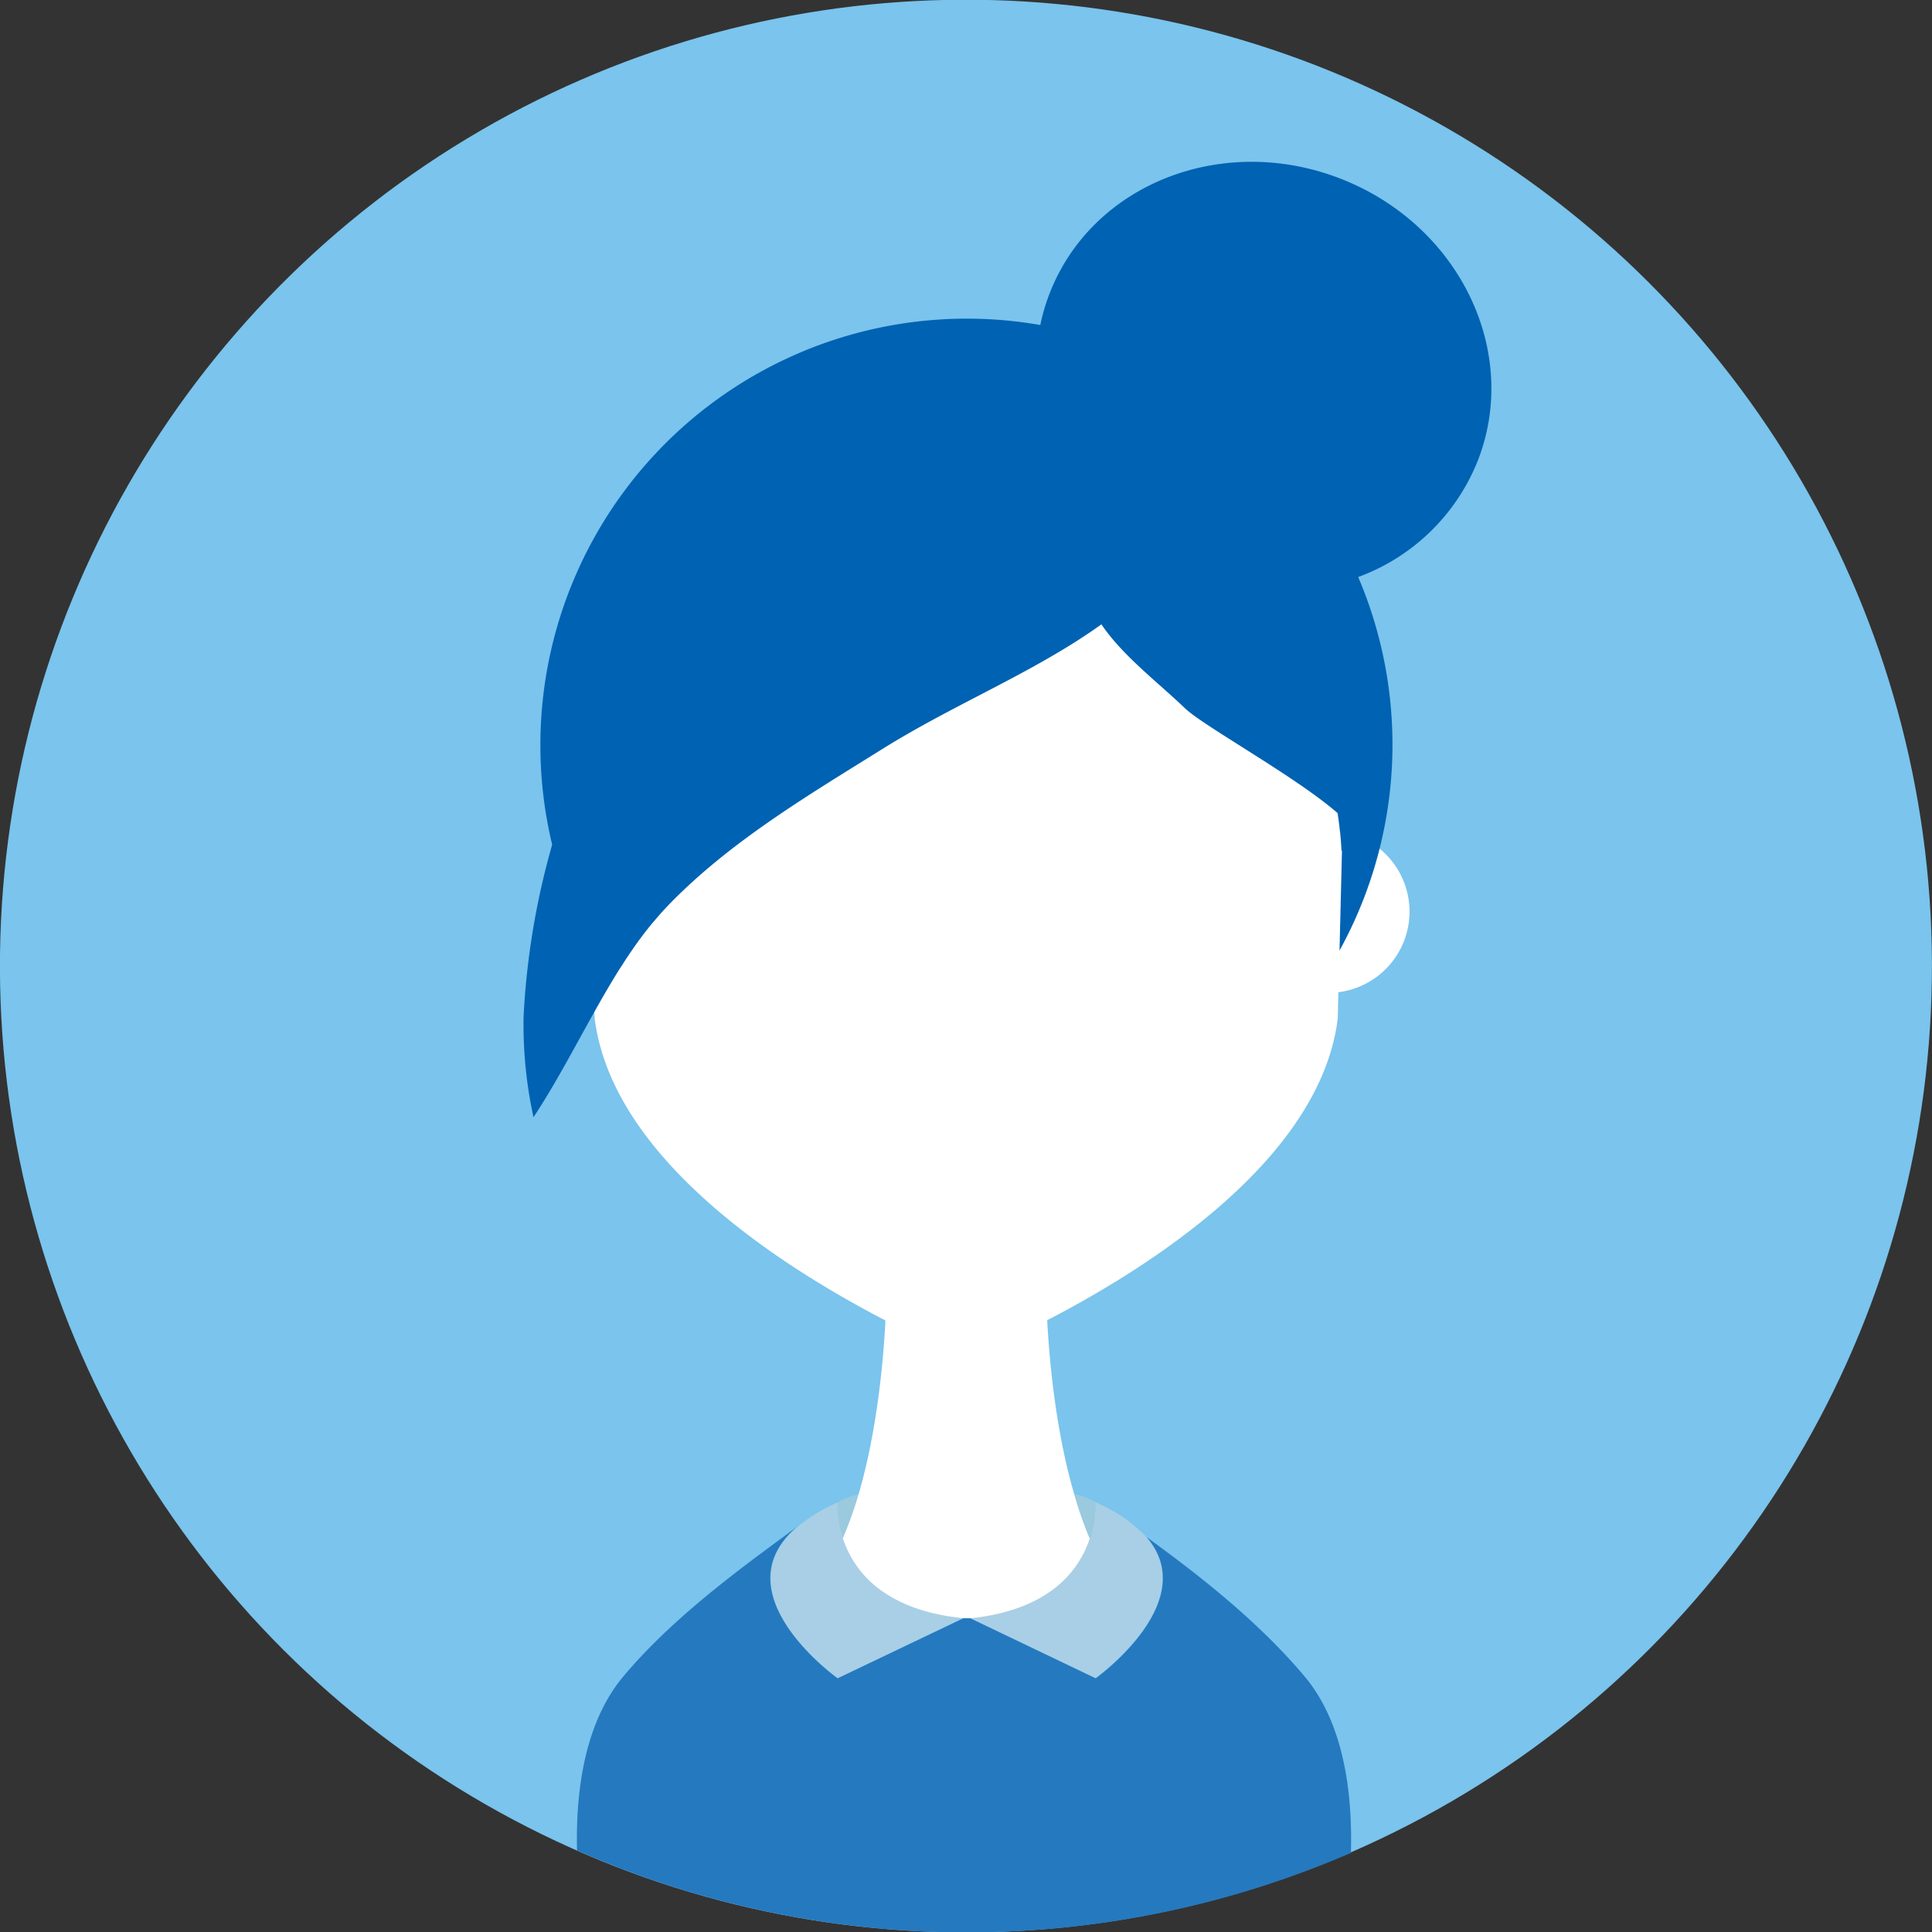
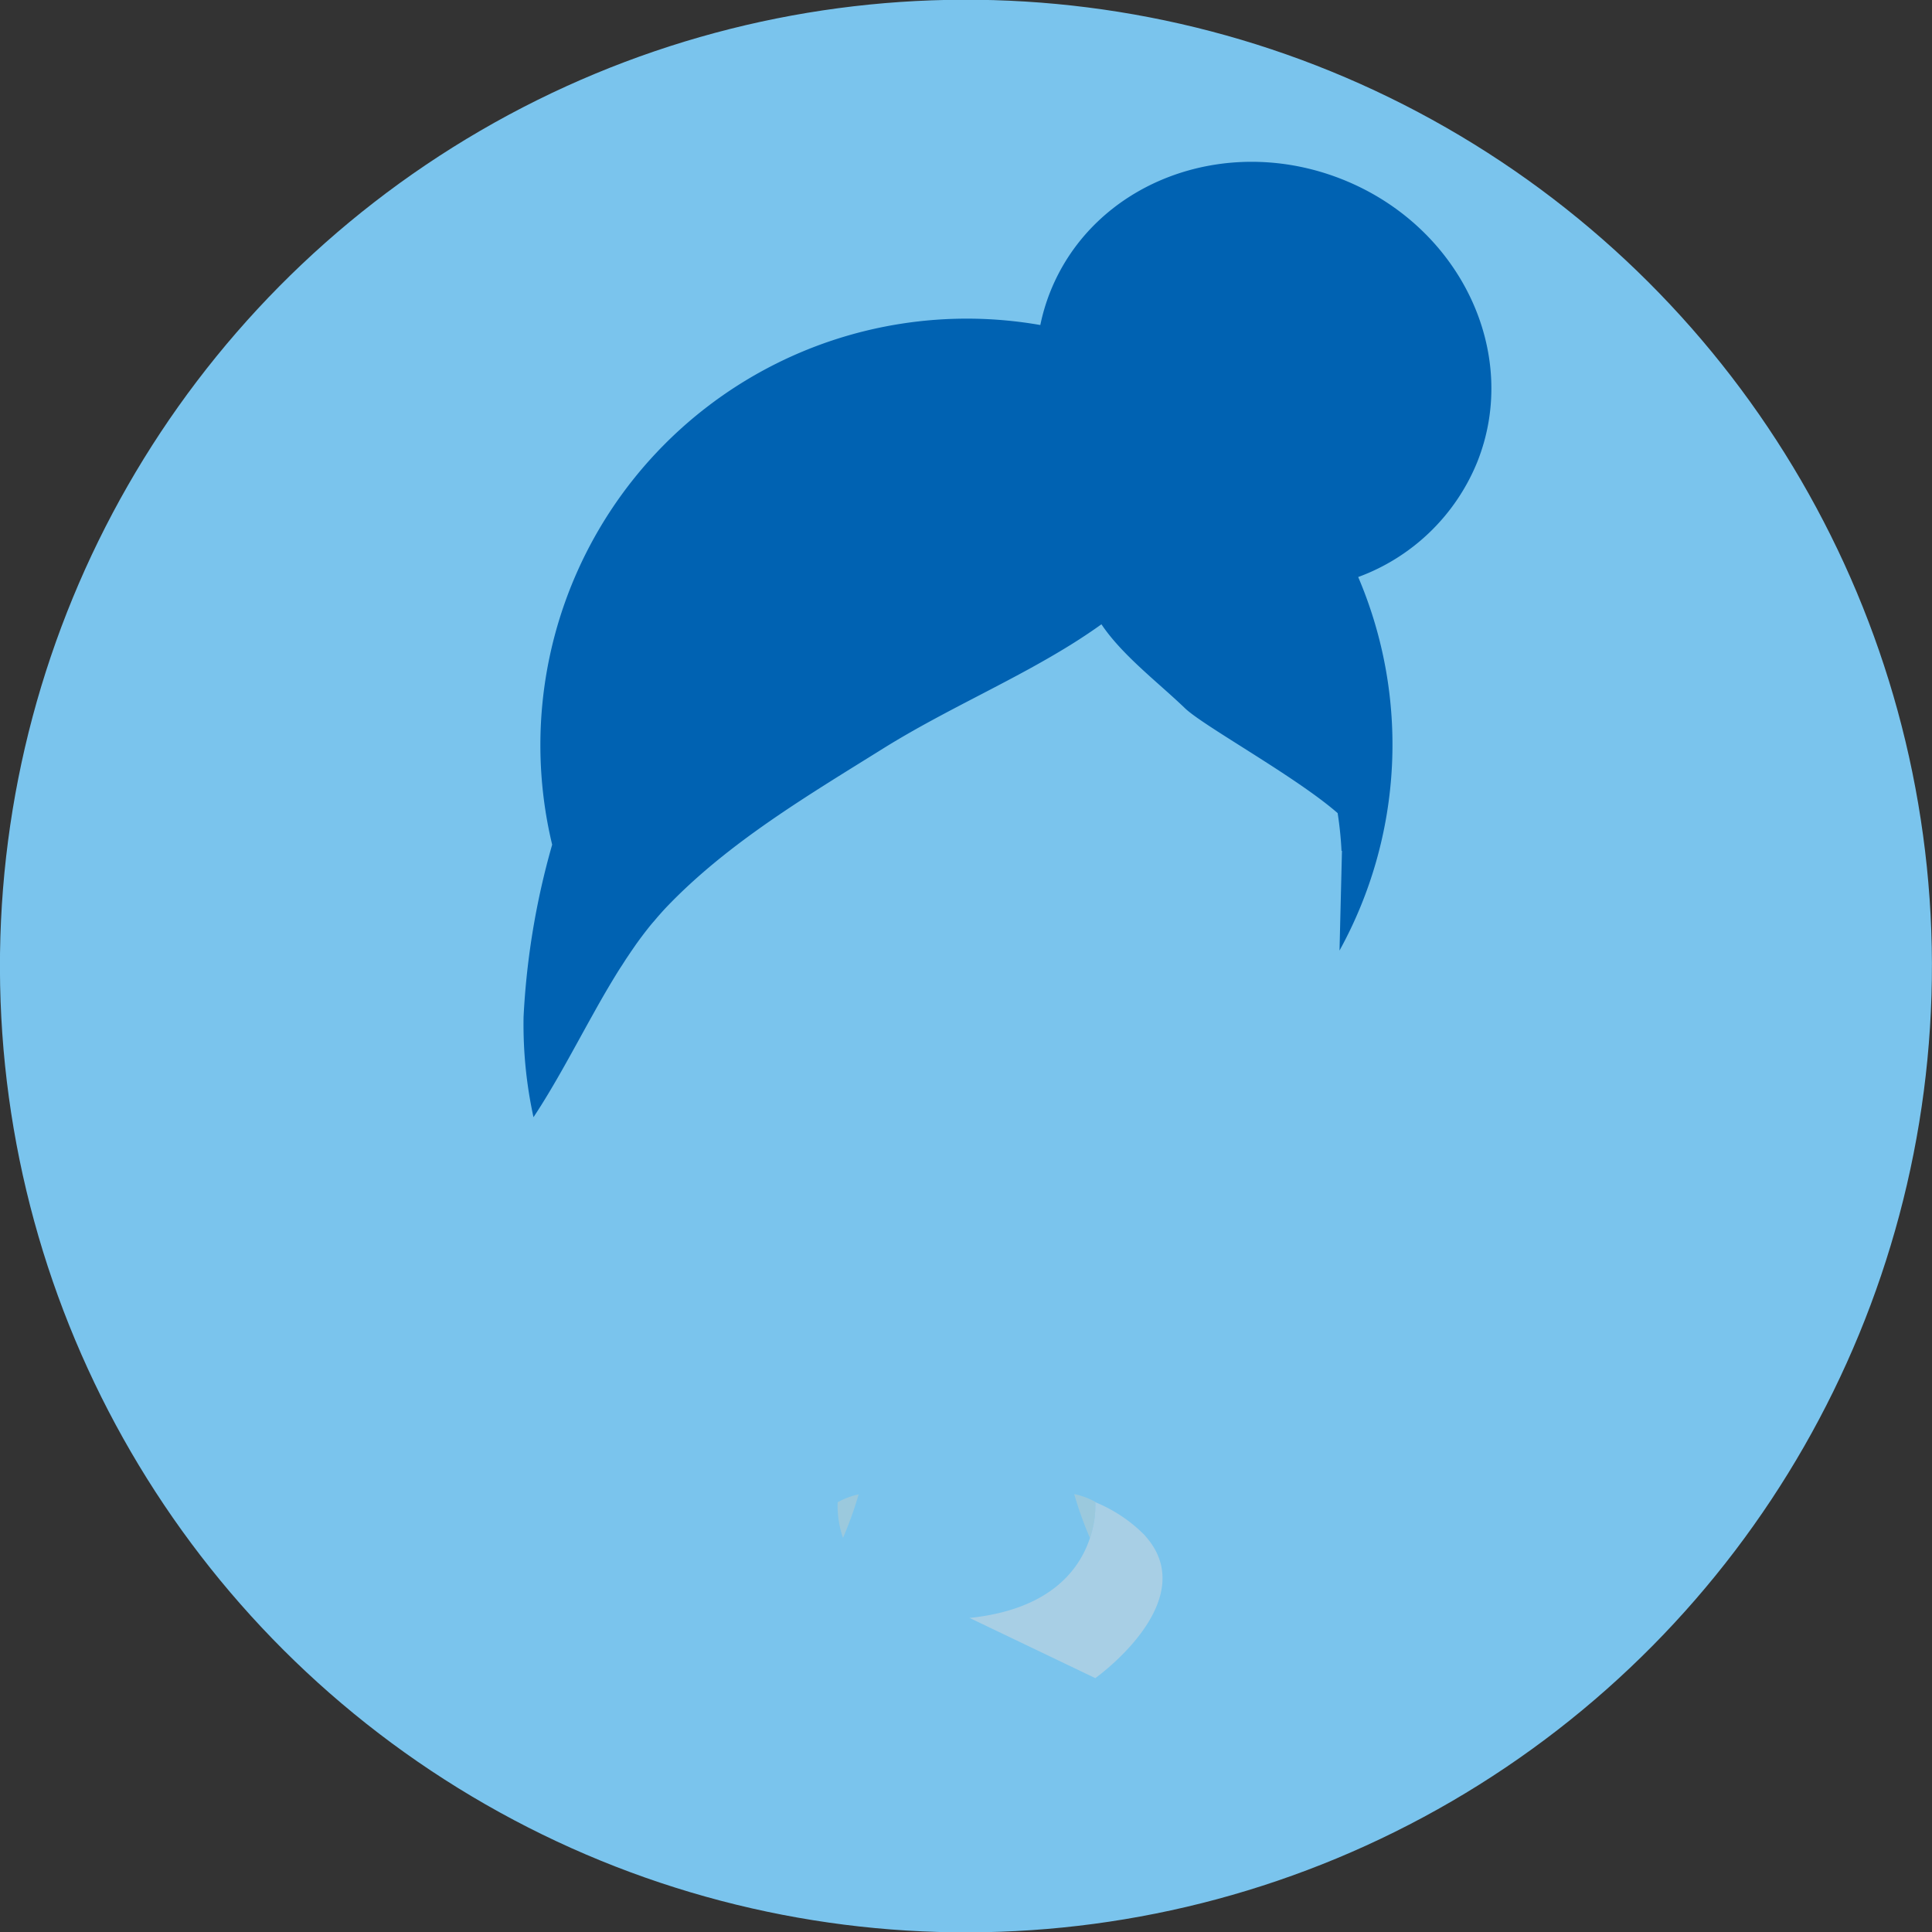
<svg xmlns="http://www.w3.org/2000/svg" id="avatars" viewBox="0 0 300 300">
  <rect x="0" y="0" width="300" height="300" fill="#333333" stroke="none" />
  <defs>
    <style>.cls-1{fill:#7ac4ed;}.cls-2{fill:#9bc9dd;}.cls-3{fill:#a8cfe5;}.cls-4{fill:#2579bf;}.cls-5{fill:#fff;}.cls-6{fill:#0062b2;}</style>
  </defs>
  <title>shutterstock_209116954 [Converted]</title>
  <ellipse class="cls-1" cx="150" cy="150" rx="150" ry="150.05" transform="translate(-0.48 0.48) rotate(-0.18)" />
  <path class="cls-2" d="M170.09,233.25l.24.11A11.27,11.27,0,0,0,166.8,232a57.36,57.36,0,0,0,2.45,6.83A15.8,15.8,0,0,0,170.09,233.25Z" />
-   <path class="cls-3" d="M130.07,260.61l19.57-9.37c-7.24-.72-11.81-3.11-14.69-5.92a16,16,0,0,1-4-6.51,15.46,15.46,0,0,1-.83-5.54v0a26.05,26.05,0,0,0-6.25,3.78l-.42.36C112,247.72,130.07,260.61,130.07,260.61Z" />
  <path class="cls-2" d="M130.9,238.81a58,58,0,0,0,2.43-6.76,11.48,11.48,0,0,0-3.26,1.22A15.46,15.46,0,0,0,130.9,238.81Z" />
  <path class="cls-3" d="M178,238.69c-.12-.14-.23-.28-.36-.41a23,23,0,0,0-7.32-4.92l-.24-.11a15.8,15.8,0,0,1-.84,5.59c-1.58,4.77-6,11-18.46,12.37h0l-.27,0,19.57,9.37S186.69,248.77,178,238.69Z" />
-   <path class="cls-4" d="M130.07,260.61s-18.1-12.89-6.67-23.22l.42-.36h0c-6.67,5-18.63,13.27-27,23.25-6.45,7.66-7.41,19.07-7.22,27.05a150.28,150.28,0,0,0,120.17.39c.22-8-.66-19.66-7.22-27.44-7.69-9.13-17.57-16.55-24.49-21.59,8.68,10.08-7.92,21.92-7.92,21.92l-19.57-9.37-.11,0-.77,0Z" />
-   <path class="cls-5" d="M208.06,129c-.1-.93-.22-1.86-.36-2.78-6.5-5.67-20.76-13.48-23.68-16.26-4.22-4-9.77-8.24-13-13.06-1.35,1-2.73,1.89-4.13,2.78-9.41,5.94-19.78,10.28-29.48,16.33-11.79,7.36-24.34,14.73-34,24.88A66.47,66.47,0,0,0,95,152.38q-1.4,2.33-2.73,4.73l.08,1c0,.15,0,.31.05.46,3,21.54,29.05,38.17,45.09,46.47-.3,5.93-1.25,17.07-4.19,27.05a58,58,0,0,1-2.43,6.76,16.16,16.16,0,0,0,6.51,8.5l.1.06c.19.13.39.26.6.38l.16.09c.18.12.38.23.58.34l.19.1.61.31.19.1.71.32.14.06c.58.25,1.19.49,1.83.7l.24.08.73.23.36.1.67.18.41.1.67.15.43.09.71.14.44.07q.4.08.81.12l.4.06,1.25.15.77,0h.38c12.43-1.32,16.88-7.6,18.46-12.37A57.36,57.36,0,0,1,166.8,232c-2.93-10-3.88-21.09-4.19-27,15.93-8.24,41.75-24.69,45-46l.12-.93.09-4a12.61,12.61,0,0,0,.2-25Z" />
  <path class="cls-6" d="M208.48,27.87c-18.31-7.31-38.63.49-45.39,17.42a30.7,30.7,0,0,0-1.55,5.18,66.22,66.22,0,0,0-75.8,80.69,118.79,118.79,0,0,0-4.44,26.72,67.59,67.59,0,0,0,1.54,15.6c3.32-5,6.31-10.75,9.46-16.37q1.33-2.4,2.73-4.73h0c.51-.84,1-1.66,1.55-2.48l.6-.94.57-.85c.26-.39.53-.77.79-1.15.14-.2.28-.41.43-.61.4-.56.81-1.1,1.22-1.64l.41-.52c.32-.41.65-.81,1-1.2l.42-.5c.46-.53.93-1.06,1.4-1.56,9.67-10.15,22.22-17.52,34-24.88,9.7-6,20.07-10.39,29.48-16.33,1.4-.89,2.78-1.81,4.13-2.78,3.23,4.82,8.78,9,13,13.06,2.92,2.78,17.18,10.59,23.68,16.26a56.44,56.44,0,0,1,.6,5.86h.07L208,147.6a66.29,66.29,0,0,0,2.9-58,31.77,31.77,0,0,0,18.48-17.84C236.15,54.84,226.78,35.18,208.48,27.87Z" />
</svg>